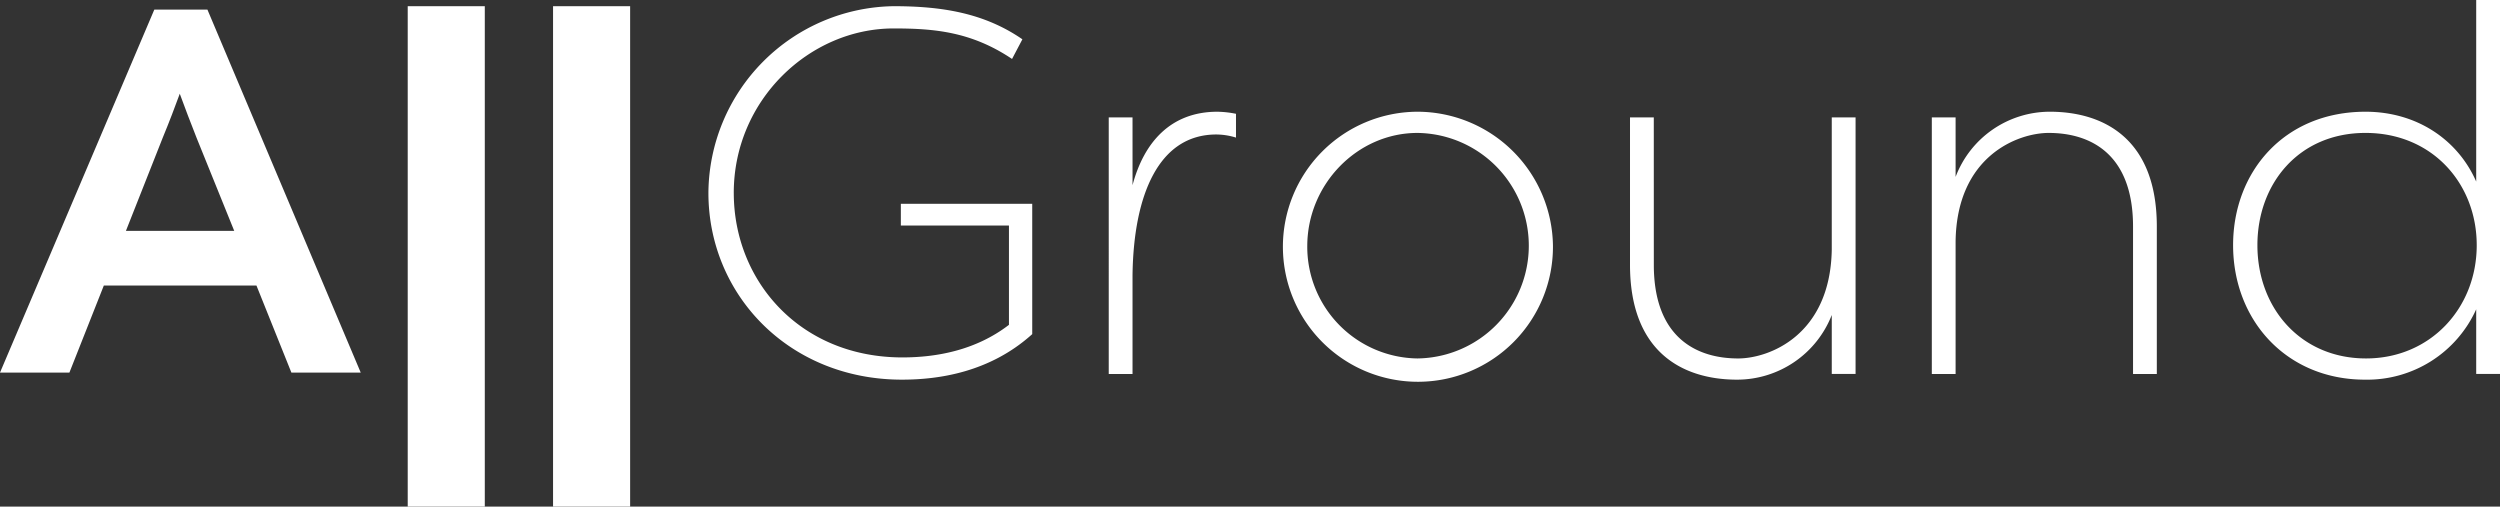
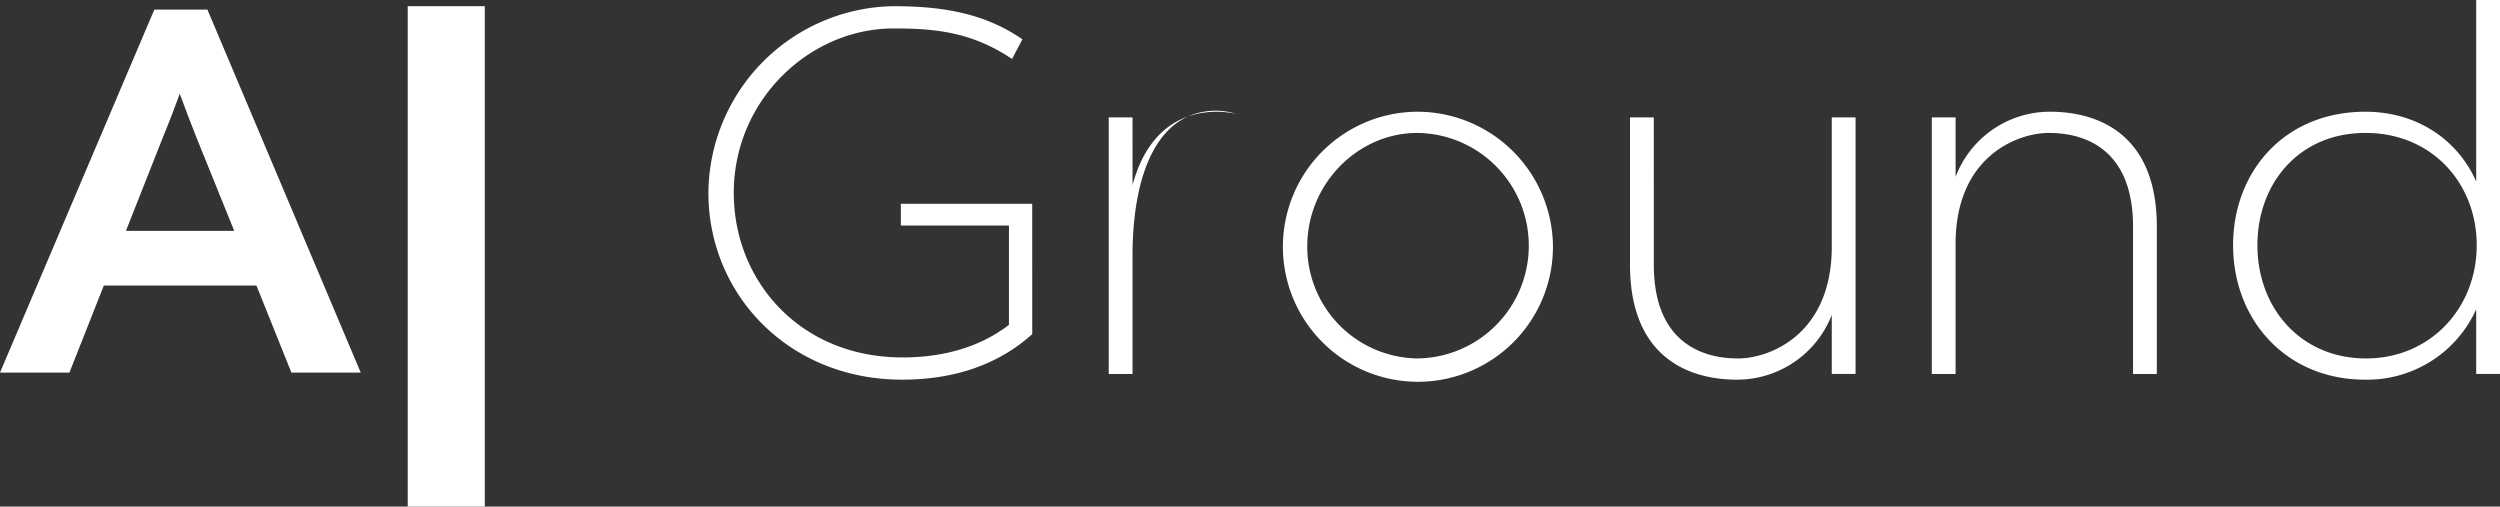
<svg xmlns="http://www.w3.org/2000/svg" width="429.542" height="87.048" viewBox="0 0 429.542 87.048">
  <rect x="0" y="0" width="429.542" height="87.048" fill="#333333" stroke="none" />
  <defs>
    <clipPath id="a">
      <rect width="429.542" height="87.048" fill="#fff" />
    </clipPath>
  </defs>
  <g transform="translate(0.001)">
    <rect width="13.243" height="85.983" transform="translate(70.052 1.066)" fill="#fff" />
-     <rect width="13.243" height="85.983" transform="translate(95.023 1.066)" fill="#fff" />
    <g transform="translate(-0.001)" clip-path="url(#a)">
      <path d="M107.273,32.984c0,15.109,11.376,28.263,28.972,28.263,5.689,0,12.531-1.155,18.308-5.6V38.583H135.979V34.851h22.574V57.245c-7.288,6.577-16.087,7.822-22.4,7.822-19.374,0-33.238-14.575-33.238-32.084A32.3,32.3,0,0,1,134.734.9c8.266,0,15.554,1.155,22.129,5.688l-1.778,3.377c-7.02-4.708-13.419-5.242-20.352-5.242-14.4,0-27.461,12.263-27.461,28.26" transform="translate(18.802 0.164)" fill="#fff" />
-       <path d="M165.162,28.851c1.955-7.376,6.577-12.619,14.575-12.619a17.527,17.527,0,0,1,3.2.355v4.089a11.584,11.584,0,0,0-3.377-.533c-9.865,0-14.219,10.308-14.4,24.174V61.289h-4.087V17.209h4.087Z" transform="translate(29.427 2.965)" fill="#fff" />
+       <path d="M165.162,28.851c1.955-7.376,6.577-12.619,14.575-12.619a17.527,17.527,0,0,1,3.2.355a11.584,11.584,0,0,0-3.377-.533c-9.865,0-14.219,10.308-14.4,24.174V61.289h-4.087V17.209h4.087Z" transform="translate(29.427 2.965)" fill="#fff" />
      <path d="M209.49,58.622a19.375,19.375,0,0,0,0-38.747c-10.311,0-18.929,8.8-18.929,19.462A19.193,19.193,0,0,0,209.49,58.622m0-42.391a23.328,23.328,0,0,1,23.284,23.106A23.2,23.2,0,1,1,209.49,16.231" transform="translate(34.05 2.965)" fill="#fff" />
      <path d="M240.893,42.387c0,12.619,7.465,16.085,14.487,16.085,5.244,0,15.818-3.91,16.086-18.664V17.057h4.09v44.08h-4.09V51.006A17.476,17.476,0,0,1,255.2,62.116c-9.245,0-18.4-4.623-18.4-19.73V17.057h4.087Z" transform="translate(43.262 3.116)" fill="#fff" />
      <path d="M315.22,35.962c0-12.622-7.465-16.088-14.487-16.088-5.244,0-15.818,3.912-16,18.664V61.289h-4.087V17.209h4.087V27.43a17.327,17.327,0,0,1,16.173-11.2c9.245,0,18.4,4.621,18.4,19.73V61.289H315.22Z" transform="translate(51.272 2.965)" fill="#fff" />
      <path d="M366.275,42.125c0-10.576-7.643-19.286-19.107-19.286s-18.574,8.711-18.574,19.286c0,10.843,7.465,19.462,18.664,19.462,11.02,0,19.018-8.619,19.018-19.462m-.089,11.02A20.552,20.552,0,0,1,347.08,65.233c-13.509,0-22.663-10.221-22.663-23.107,0-12.532,8.708-22.929,22.75-22.929,8.889,0,15.908,4.888,19.019,12V0h4.089V64.254h-4.089Z" transform="translate(59.267 -0.001)" fill="#fff" />
      <path d="M40.243,39.41H21.636l6.312-15.973c1.155-2.794,2.117-5.327,2.939-7.586.879,2.438,1.864,4.953,2.889,7.577ZM35.64,1.4H26.512L0,63.76H11.925l5.913-14.952H44.065l6,14.952H61.978Z" transform="translate(0 0.255)" fill="#fff" />
    </g>
  </g>
</svg>